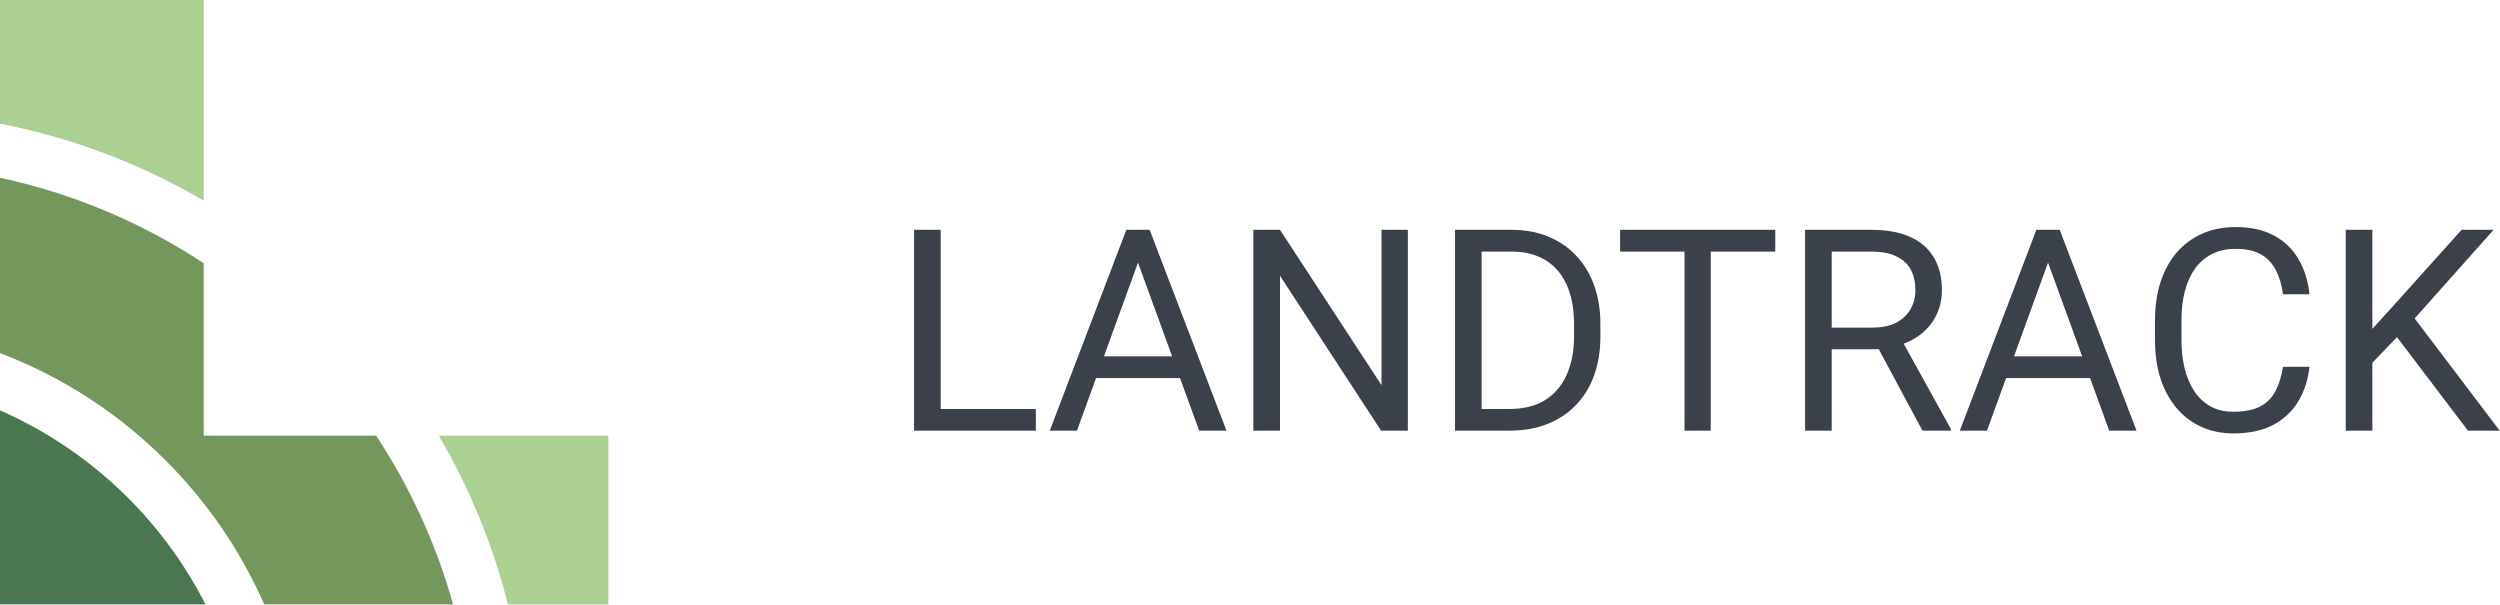
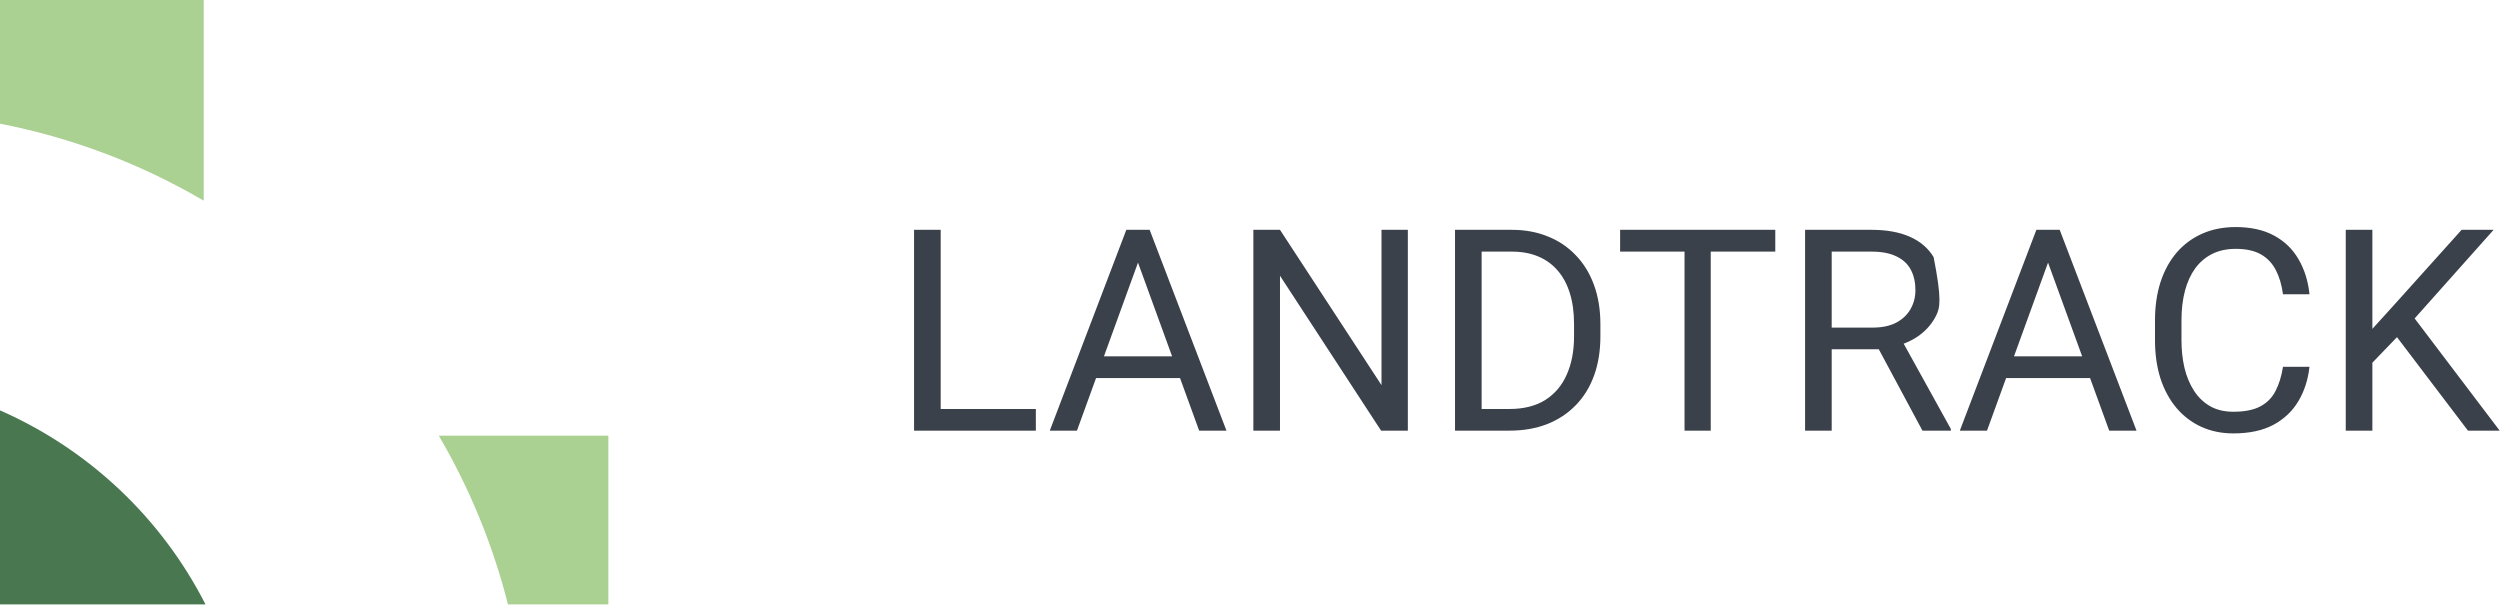
<svg xmlns="http://www.w3.org/2000/svg" width="3309" height="801" viewBox="0 0 3309 801" fill="none">
  <g clip-path="url(#clip0_1896_164)">
-     <path d="M269.613 576.637V348.431C187.55 294.297 96.119 255.925 0 235.279L0 467.343C82.35 498.649 157.099 547.113 219.286 609.517C274.246 664.337 318.482 728.941 349.717 800.005H599.703C577.561 720.71 543.197 645.349 497.847 576.637H269.613Z" fill="#74985C" />
    <path d="M0 543.17V798.831V800.006H6.235H272.018C213.691 685.576 117.588 594.836 0 543.17Z" fill="#497750" />
    <path d="M580.774 576.637C621.701 646.391 652.53 721.595 672.342 800.005H805.233V576.637H580.774Z" fill="#AAD092" />
    <path d="M269.613 265.615V0H0V163.703C94.986 182.19 186.149 216.649 269.613 265.615Z" fill="#AAD092" />
-     <path d="M1371.05 541.338V570H1238.15V541.338H1371.05ZM1245.09 304.191V570H1209.85V304.191H1245.09ZM1513.45 327.741L1425.46 570H1389.49L1490.81 304.191H1514L1513.45 327.741ZM1587.21 570L1499.03 327.741L1498.48 304.191H1521.67L1623.35 570H1587.21ZM1582.64 471.599V500.444H1433.31V471.599H1582.64ZM1863.42 304.191V570H1828.01L1694.19 364.984V570H1658.95V304.191H1694.19L1828.55 509.755V304.191H1863.42ZM1997.79 570H1942.29L1942.65 541.338H1997.79C2016.77 541.338 2032.6 537.382 2045.25 529.471C2057.91 521.439 2067.4 510.242 2073.73 495.88C2080.18 481.397 2083.41 464.48 2083.41 445.128V428.88C2083.41 413.667 2081.58 400.157 2077.93 388.352C2074.28 376.424 2068.93 366.383 2061.87 358.229C2054.81 349.953 2046.17 343.685 2035.94 339.425C2025.84 335.165 2014.22 333.035 2001.07 333.035H1941.19V304.191H2001.07C2018.48 304.191 2034.36 307.112 2048.72 312.954C2063.08 318.674 2075.44 327.011 2085.78 337.965C2096.25 348.797 2104.28 361.941 2109.88 377.398C2115.48 392.733 2118.28 410.015 2118.28 429.245V445.128C2118.28 464.358 2115.48 481.701 2109.88 497.158C2104.28 512.493 2096.19 525.577 2085.6 536.409C2075.13 547.241 2062.47 555.578 2047.63 561.42C2032.9 567.14 2016.29 570 1997.79 570ZM1961.09 304.191V570H1925.86V304.191H1961.09ZM2264.33 304.191V570H2229.64V304.191H2264.33ZM2349.77 304.191V333.035H2144.38V304.191H2349.77ZM2389.2 304.191H2477.19C2497.15 304.191 2514.01 307.233 2527.76 313.319C2541.64 319.404 2552.17 328.411 2559.35 340.338C2566.65 352.144 2570.3 366.688 2570.3 383.97C2570.3 396.141 2567.8 407.277 2562.81 417.379C2557.95 427.359 2550.89 435.878 2541.64 442.937C2532.51 449.875 2521.56 455.047 2508.78 458.455L2498.92 462.289H2416.22L2415.85 433.627H2478.29C2490.95 433.627 2501.47 431.436 2509.87 427.055C2518.27 422.551 2524.6 416.527 2528.86 408.981C2533.12 401.435 2535.25 393.098 2535.25 383.97C2535.25 373.747 2533.24 364.801 2529.22 357.134C2525.21 349.466 2518.88 343.563 2510.24 339.425C2501.72 335.165 2490.7 333.035 2477.19 333.035H2424.43V570H2389.2V304.191ZM2544.56 570L2479.93 449.51L2516.63 449.327L2582.17 567.809V570H2544.56ZM2717.99 327.741L2630 570H2594.03L2695.35 304.191H2718.54L2717.99 327.741ZM2791.75 570L2703.57 327.741L2703.02 304.191H2726.21L2827.89 570H2791.75ZM2787.18 471.599V500.444H2637.85V471.599H2787.18ZM3021.77 485.474H3056.83C3055 502.27 3050.19 517.301 3042.4 530.567C3034.61 543.833 3023.6 554.361 3009.36 562.15C2995.12 569.817 2977.35 573.651 2956.05 573.651C2940.47 573.651 2926.29 570.73 2913.51 564.888C2900.86 559.046 2889.96 550.77 2880.84 540.06C2871.71 529.228 2864.65 516.266 2859.66 501.174C2854.79 485.961 2852.36 469.044 2852.36 450.422V423.951C2852.36 405.33 2854.79 388.473 2859.66 373.382C2864.65 358.168 2871.77 345.145 2881.02 334.313C2890.39 323.481 2901.65 315.144 2914.79 309.302C2927.94 303.461 2942.72 300.54 2959.16 300.54C2979.24 300.54 2996.21 304.312 3010.09 311.858C3023.96 319.404 3034.74 329.871 3042.4 343.259C3050.19 356.525 3055 371.921 3056.83 389.447H3021.77C3020.07 377.033 3016.91 366.383 3012.28 357.499C3007.66 348.492 3001.08 341.555 2992.56 336.687C2984.04 331.818 2972.91 329.384 2959.16 329.384C2947.35 329.384 2936.94 331.636 2927.94 336.139C2919.05 340.642 2911.57 347.032 2905.48 355.308C2899.52 363.584 2895.02 373.503 2891.97 385.065C2888.93 396.628 2887.41 409.468 2887.41 423.586V450.422C2887.41 463.445 2888.75 475.677 2891.42 487.117C2894.22 498.558 2898.42 508.599 2904.02 517.24C2909.62 525.881 2916.74 532.697 2925.38 537.687C2934.02 542.555 2944.25 544.989 2956.05 544.989C2971.02 544.989 2982.95 542.616 2991.83 537.869C3000.72 533.123 3007.41 526.307 3011.92 517.422C3016.54 508.538 3019.83 497.888 3021.77 485.474ZM3140.07 304.191V570H3104.84V304.191H3140.07ZM3300.54 304.191L3190.1 428.15L3128.02 492.594L3122.18 454.986L3168.92 403.504L3258.19 304.191H3300.54ZM3266.59 570L3168.19 440.381L3189.18 412.45L3308.58 570H3266.59Z" fill="#3A414A" />
+     <path d="M1371.05 541.338V570H1238.15V541.338H1371.05ZM1245.09 304.191V570H1209.85V304.191H1245.09ZM1513.45 327.741L1425.46 570H1389.49L1490.81 304.191H1514L1513.45 327.741ZM1587.21 570L1499.03 327.741L1498.48 304.191H1521.67L1623.35 570H1587.21ZM1582.64 471.599V500.444H1433.31V471.599H1582.64ZM1863.42 304.191V570H1828.01L1694.19 364.984V570H1658.95V304.191H1694.19L1828.55 509.755V304.191H1863.42ZM1997.79 570H1942.29L1942.65 541.338H1997.79C2016.77 541.338 2032.6 537.382 2045.25 529.471C2057.91 521.439 2067.4 510.242 2073.73 495.88C2080.18 481.397 2083.41 464.48 2083.41 445.128V428.88C2083.41 413.667 2081.58 400.157 2077.93 388.352C2074.28 376.424 2068.93 366.383 2061.87 358.229C2054.81 349.953 2046.17 343.685 2035.94 339.425C2025.84 335.165 2014.22 333.035 2001.07 333.035H1941.19V304.191H2001.07C2018.48 304.191 2034.36 307.112 2048.72 312.954C2063.08 318.674 2075.44 327.011 2085.78 337.965C2096.25 348.797 2104.28 361.941 2109.88 377.398C2115.48 392.733 2118.28 410.015 2118.28 429.245V445.128C2118.28 464.358 2115.48 481.701 2109.88 497.158C2104.28 512.493 2096.19 525.577 2085.6 536.409C2075.13 547.241 2062.47 555.578 2047.63 561.42C2032.9 567.14 2016.29 570 1997.79 570ZM1961.09 304.191V570H1925.86V304.191H1961.09ZM2264.33 304.191V570H2229.64V304.191H2264.33ZM2349.77 304.191V333.035H2144.38V304.191H2349.77ZM2389.2 304.191H2477.19C2497.15 304.191 2514.01 307.233 2527.76 313.319C2541.64 319.404 2552.17 328.411 2559.35 340.338C2570.3 396.141 2567.8 407.277 2562.81 417.379C2557.95 427.359 2550.89 435.878 2541.64 442.937C2532.51 449.875 2521.56 455.047 2508.78 458.455L2498.92 462.289H2416.22L2415.85 433.627H2478.29C2490.95 433.627 2501.47 431.436 2509.87 427.055C2518.27 422.551 2524.6 416.527 2528.86 408.981C2533.12 401.435 2535.25 393.098 2535.25 383.97C2535.25 373.747 2533.24 364.801 2529.22 357.134C2525.21 349.466 2518.88 343.563 2510.24 339.425C2501.72 335.165 2490.7 333.035 2477.19 333.035H2424.43V570H2389.2V304.191ZM2544.56 570L2479.93 449.51L2516.63 449.327L2582.17 567.809V570H2544.56ZM2717.99 327.741L2630 570H2594.03L2695.35 304.191H2718.54L2717.99 327.741ZM2791.75 570L2703.57 327.741L2703.02 304.191H2726.21L2827.89 570H2791.75ZM2787.18 471.599V500.444H2637.85V471.599H2787.18ZM3021.77 485.474H3056.83C3055 502.27 3050.19 517.301 3042.4 530.567C3034.61 543.833 3023.6 554.361 3009.36 562.15C2995.12 569.817 2977.35 573.651 2956.05 573.651C2940.47 573.651 2926.29 570.73 2913.51 564.888C2900.86 559.046 2889.96 550.77 2880.84 540.06C2871.71 529.228 2864.65 516.266 2859.66 501.174C2854.79 485.961 2852.36 469.044 2852.36 450.422V423.951C2852.36 405.33 2854.79 388.473 2859.66 373.382C2864.65 358.168 2871.77 345.145 2881.02 334.313C2890.39 323.481 2901.65 315.144 2914.79 309.302C2927.94 303.461 2942.72 300.54 2959.16 300.54C2979.24 300.54 2996.21 304.312 3010.09 311.858C3023.96 319.404 3034.74 329.871 3042.4 343.259C3050.19 356.525 3055 371.921 3056.83 389.447H3021.77C3020.07 377.033 3016.91 366.383 3012.28 357.499C3007.66 348.492 3001.08 341.555 2992.56 336.687C2984.04 331.818 2972.91 329.384 2959.16 329.384C2947.35 329.384 2936.94 331.636 2927.94 336.139C2919.05 340.642 2911.57 347.032 2905.48 355.308C2899.52 363.584 2895.02 373.503 2891.97 385.065C2888.93 396.628 2887.41 409.468 2887.41 423.586V450.422C2887.41 463.445 2888.75 475.677 2891.42 487.117C2894.22 498.558 2898.42 508.599 2904.02 517.24C2909.62 525.881 2916.74 532.697 2925.38 537.687C2934.02 542.555 2944.25 544.989 2956.05 544.989C2971.02 544.989 2982.95 542.616 2991.83 537.869C3000.72 533.123 3007.41 526.307 3011.92 517.422C3016.54 508.538 3019.83 497.888 3021.77 485.474ZM3140.07 304.191V570H3104.84V304.191H3140.07ZM3300.54 304.191L3190.1 428.15L3128.02 492.594L3122.18 454.986L3168.92 403.504L3258.19 304.191H3300.54ZM3266.59 570L3168.19 440.381L3189.18 412.45L3308.58 570H3266.59Z" fill="#3A414A" />
  </g>
  <defs>
    <clipPath id="clip0_1896_164">
      <rect width="3309" height="801" fill="white" />
    </clipPath>
  </defs>
</svg>